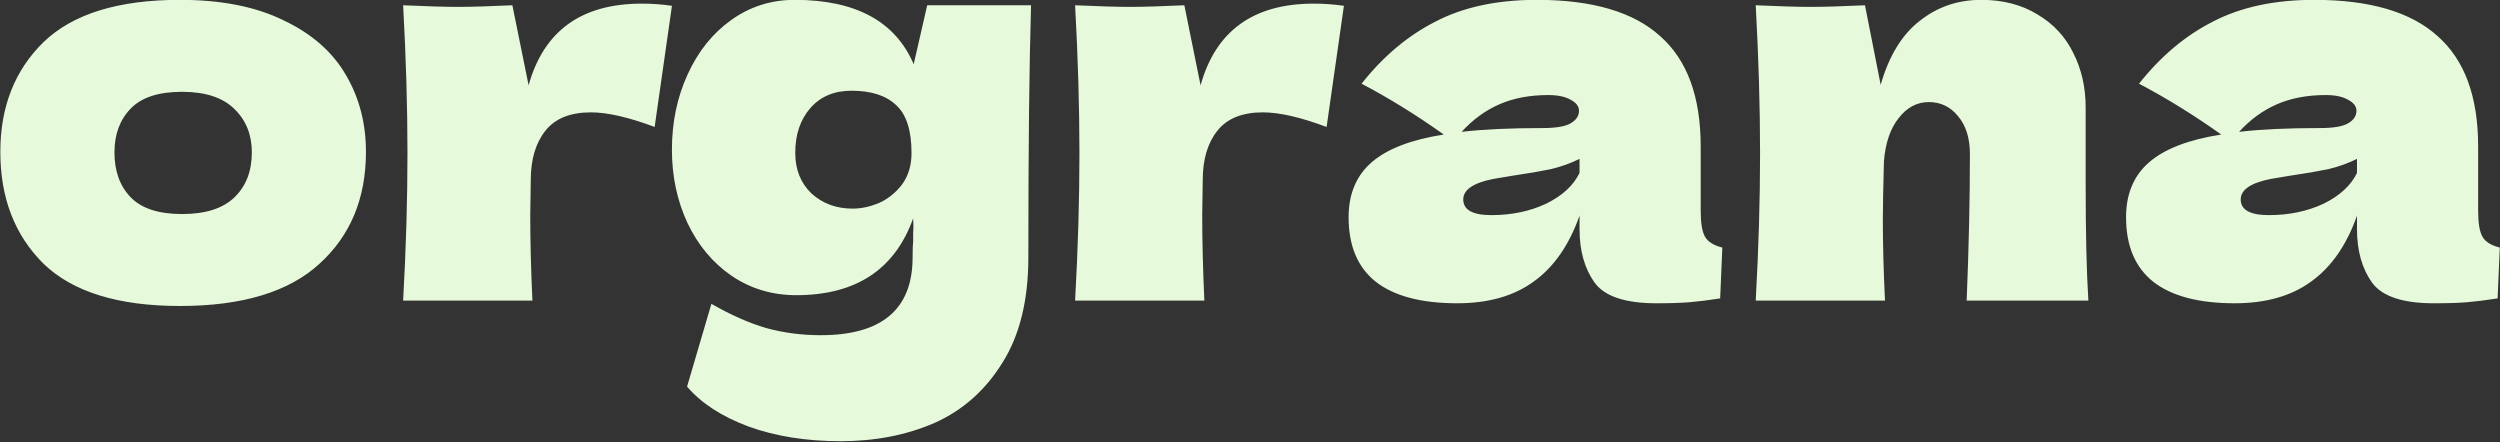
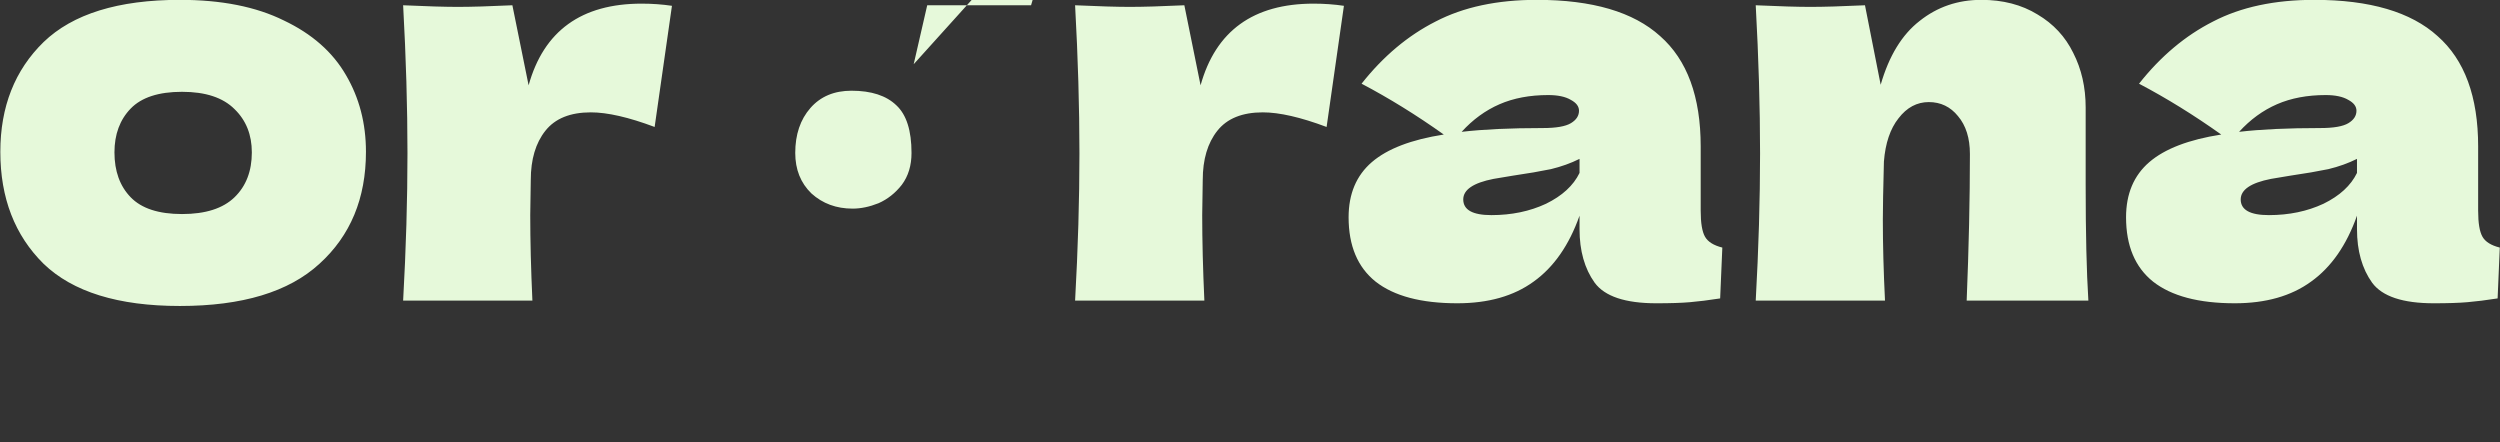
<svg xmlns="http://www.w3.org/2000/svg" version="1.2" viewBox="0 0 1730 306" width="1730" height="306">
  <rect x="0" y="0" width="1730" height="306" fill="#333333" stroke="none" />
  <style>
		.s0 { fill: #e6f9da } 
	</style>
-   <path id="orgrana" fill-rule="evenodd" class="s0" d="m124.49 211.74q-64 0-94.32-29.19-29.94-29.57-29.94-77.48 0-46.78 29.94-75.97 30.32-29.2 94.32-29.2 43.04 0 71.86 14.23 29.19 13.84 43.04 37.8 13.85 23.58 13.85 53.14 0 48.29-32.19 77.48-31.81 29.19-96.56 29.19zm1.49-63.62q24.33 0 36.31-11.61 11.98-11.6 11.98-31.06 0-18.34-11.98-29.94-11.98-11.98-36.31-11.98-24.32 0-35.55 11.6-11.23 11.61-11.23 30.32 0 19.46 11.23 31.06 11.23 11.61 35.55 11.61zm228.59-144.47l11.23 55.39q15.72-56.52 78.23-56.52 10.85 0 20.96 1.5l-11.98 83.84q-26.95-10.11-44.17-10.11-21.33 0-31.43 12.73-10.11 12.72-10.11 34.06v-0.38l-0.37 24.7q0 26.58 1.49 59.14h-89.45q3-53.9 3-101.8 0-47.91-3-102.55 24.7 1.12 37.8 1.12 13.85 0 37.8-1.12zm277.7 40.79l9.36-40.79h71.86q-1.87 61.38-1.87 174.41 0 44.54-17.97 72.98-17.59 28.45-46.78 41.55-29.2 12.72-65.13 12.72-35.55 0-63.62-10.1-28.07-10.48-42.67-27.7l16.84-57.26q20.21 11.6 38.18 16.84 17.96 4.86 37.43 4.86 63.62 0 63.62-53.89 0-7.86 0.38-11.23 0-2.25 0-5.99 0.37-3.74 0-9.73-19.09 53.15-80.85 53.15-25.07 0-44.91-13.48-19.46-13.47-30.32-36.3-10.85-23.21-10.85-50.9 0-28.45 10.85-52.03 10.86-23.95 30.32-37.8 19.46-13.85 43.79-13.85 63.25 0 82.34 44.54zm-42.29 99.93q8.61 0 17.96-3.74 9.36-4.12 16.1-12.72 6.73-8.99 6.73-22.09 0-23.2-10.48-32.93-10.47-10.11-31.06-10.11-17.97 0-28.44 11.98-10.48 11.98-10.48 31.06 0 17.22 11.22 28.07 11.61 10.48 28.45 10.48zm229.59-140.72l11.23 55.39q15.72-56.52 78.23-56.52 10.85 0 20.96 1.5l-11.98 83.84q-26.95-10.11-44.17-10.11-21.33 0-31.43 12.73-10.11 12.72-10.11 34.06v-0.38l-0.37 24.7q0 26.58 1.49 59.14h-89.45q3-53.9 3-101.8 0-47.91-3-102.55 24.7 1.12 37.8 1.12 13.85 0 37.8-1.12zm357.31 97.68v44.54q0 12.73 3 17.97 2.99 5.24 11.97 7.48l-1.5 35.18q-11.97 1.87-20.95 2.62-8.61 0.75-23.21 0.75-32.19 0-42.67-14.22-10.48-14.6-10.48-37.05v-9.36q-10.85 30.69-31.81 45.66-20.58 14.97-52.77 14.97-37.43 0-56.52-14.97-18.71-14.97-18.71-44.54 0-24.33 16.09-38.17 16.1-13.85 49.78-19.09-28.44-20.21-56.89-35.18 22.46-28.45 51.28-43.05 28.82-14.97 69.99-14.97 57.63 0 85.33 25.08 28.07 24.7 28.07 76.35zm-105.54-35.55q-19.09 0-33.69 6.36-14.6 6.36-26.2 19.09 22.46-2.62 56.14-2.62 13.85 0 19.47-3.37 5.61-3.37 5.61-8.61 0-4.49-5.61-7.49-5.62-3.36-15.72-3.36zm-39.3 83.08q20.96 0 37.8-7.86 16.84-8.23 23.2-21.33v-9.73q-8.98 4.49-19.83 7.11-10.86 2.25-26.2 4.49l-13.48 2.25q-20.96 4.12-20.96 14.22 0 10.85 19.47 10.85zm413.11 59.14h-84.21q2.24-55.02 2.24-101.43 0-16.47-8.23-26.2-7.86-9.73-20.21-9.73-12.35 0-20.96 11.23-8.61 10.85-10.11 29.94-0.74 28.45-0.74 40.42 0 25.45 1.49 55.77h-89.45q3-53.9 3-101.8 0-47.91-3-102.55 24.7 1.12 37.8 1.12 13.85 0 37.8-1.12l10.86 55.01q8.61-29.94 26.95-44.16 18.34-14.6 42.66-14.6 22.46 0 38.93 10.11 16.47 9.73 24.7 26.57 8.61 16.84 8.61 37.8v53.9q0 49.78 1.87 79.72zm269.73-106.67v44.54q0 12.73 3 17.97 2.99 5.24 11.97 7.48l-1.5 35.18q-11.97 1.87-20.95 2.62-8.61 0.75-23.21 0.75-32.19 0-42.67-14.22-10.48-14.6-10.48-37.05v-9.36q-10.85 30.69-31.81 45.66-20.58 14.97-52.77 14.97-37.43 0-56.52-14.97-18.71-14.97-18.71-44.54 0-24.33 16.09-38.17 16.1-13.85 49.78-19.09-28.44-20.21-56.89-35.18 22.46-28.45 51.28-43.05 28.82-14.97 69.99-14.97 57.63 0 85.33 25.08 28.07 24.7 28.07 76.35zm-105.54-35.55q-19.09 0-33.69 6.36-14.6 6.36-26.2 19.09 22.46-2.62 56.14-2.62 13.85 0 19.47-3.37 5.61-3.37 5.61-8.61 0-4.49-5.61-7.49-5.62-3.36-15.72-3.36zm-39.3 83.08q20.96 0 37.8-7.86 16.84-8.23 23.2-21.33v-9.73q-8.98 4.49-19.83 7.11-10.86 2.25-26.2 4.49l-13.48 2.25q-20.96 4.12-20.96 14.22 0 10.85 19.47 10.85z" />
+   <path id="orgrana" fill-rule="evenodd" class="s0" d="m124.49 211.74q-64 0-94.32-29.19-29.94-29.57-29.94-77.48 0-46.78 29.94-75.97 30.32-29.2 94.32-29.2 43.04 0 71.86 14.23 29.19 13.84 43.04 37.8 13.85 23.58 13.85 53.14 0 48.29-32.19 77.48-31.81 29.19-96.56 29.19zm1.49-63.62q24.33 0 36.31-11.61 11.98-11.6 11.98-31.06 0-18.34-11.98-29.94-11.98-11.98-36.31-11.98-24.32 0-35.55 11.6-11.23 11.61-11.23 30.32 0 19.46 11.23 31.06 11.23 11.61 35.55 11.61zm228.59-144.47l11.23 55.39q15.72-56.52 78.23-56.52 10.85 0 20.96 1.5l-11.98 83.84q-26.95-10.11-44.17-10.11-21.33 0-31.43 12.73-10.11 12.72-10.11 34.06v-0.38l-0.37 24.7q0 26.58 1.49 59.14h-89.45q3-53.9 3-101.8 0-47.91-3-102.55 24.7 1.12 37.8 1.12 13.85 0 37.8-1.12zm277.7 40.79l9.36-40.79h71.86l16.84-57.26q20.21 11.6 38.18 16.84 17.96 4.86 37.43 4.86 63.62 0 63.62-53.89 0-7.86 0.38-11.23 0-2.25 0-5.99 0.37-3.74 0-9.73-19.09 53.15-80.85 53.15-25.07 0-44.91-13.48-19.46-13.47-30.32-36.3-10.85-23.21-10.85-50.9 0-28.45 10.85-52.03 10.86-23.95 30.32-37.8 19.46-13.85 43.79-13.85 63.25 0 82.34 44.54zm-42.29 99.93q8.61 0 17.96-3.74 9.36-4.12 16.1-12.72 6.73-8.99 6.73-22.09 0-23.2-10.48-32.93-10.47-10.11-31.06-10.11-17.97 0-28.44 11.98-10.48 11.98-10.48 31.06 0 17.22 11.22 28.07 11.61 10.48 28.45 10.48zm229.59-140.72l11.23 55.39q15.72-56.52 78.23-56.52 10.85 0 20.96 1.5l-11.98 83.84q-26.95-10.11-44.17-10.11-21.33 0-31.43 12.73-10.11 12.72-10.11 34.06v-0.38l-0.37 24.7q0 26.58 1.49 59.14h-89.45q3-53.9 3-101.8 0-47.91-3-102.55 24.7 1.12 37.8 1.12 13.85 0 37.8-1.12zm357.31 97.68v44.54q0 12.73 3 17.97 2.99 5.24 11.97 7.48l-1.5 35.18q-11.97 1.87-20.95 2.62-8.61 0.75-23.21 0.75-32.19 0-42.67-14.22-10.48-14.6-10.48-37.05v-9.36q-10.85 30.69-31.81 45.66-20.58 14.97-52.77 14.97-37.43 0-56.52-14.97-18.71-14.97-18.71-44.54 0-24.33 16.09-38.17 16.1-13.85 49.78-19.09-28.44-20.21-56.89-35.18 22.46-28.45 51.28-43.05 28.82-14.97 69.99-14.97 57.63 0 85.33 25.08 28.07 24.7 28.07 76.35zm-105.54-35.55q-19.09 0-33.69 6.36-14.6 6.36-26.2 19.09 22.46-2.62 56.14-2.62 13.85 0 19.47-3.37 5.61-3.37 5.61-8.61 0-4.49-5.61-7.49-5.62-3.36-15.72-3.36zm-39.3 83.08q20.96 0 37.8-7.86 16.84-8.23 23.2-21.33v-9.73q-8.98 4.49-19.83 7.11-10.86 2.25-26.2 4.49l-13.48 2.25q-20.96 4.12-20.96 14.22 0 10.85 19.47 10.85zm413.11 59.14h-84.21q2.24-55.02 2.24-101.43 0-16.47-8.23-26.2-7.86-9.73-20.21-9.73-12.35 0-20.96 11.23-8.61 10.85-10.11 29.94-0.74 28.45-0.74 40.42 0 25.45 1.49 55.77h-89.45q3-53.9 3-101.8 0-47.91-3-102.55 24.7 1.12 37.8 1.12 13.85 0 37.8-1.12l10.86 55.01q8.61-29.94 26.95-44.16 18.34-14.6 42.66-14.6 22.46 0 38.93 10.11 16.47 9.73 24.7 26.57 8.61 16.84 8.61 37.8v53.9q0 49.78 1.87 79.72zm269.73-106.67v44.54q0 12.73 3 17.97 2.99 5.24 11.97 7.48l-1.5 35.18q-11.97 1.87-20.95 2.62-8.61 0.75-23.21 0.75-32.19 0-42.67-14.22-10.48-14.6-10.48-37.05v-9.36q-10.85 30.69-31.81 45.66-20.58 14.97-52.77 14.97-37.43 0-56.52-14.97-18.71-14.97-18.71-44.54 0-24.33 16.09-38.17 16.1-13.85 49.78-19.09-28.44-20.21-56.89-35.18 22.46-28.45 51.28-43.05 28.82-14.97 69.99-14.97 57.63 0 85.33 25.08 28.07 24.7 28.07 76.35zm-105.54-35.55q-19.09 0-33.69 6.36-14.6 6.36-26.2 19.09 22.46-2.62 56.14-2.62 13.85 0 19.47-3.37 5.61-3.37 5.61-8.61 0-4.49-5.61-7.49-5.62-3.36-15.72-3.36zm-39.3 83.08q20.96 0 37.8-7.86 16.84-8.23 23.2-21.33v-9.73q-8.98 4.49-19.83 7.11-10.86 2.25-26.2 4.49l-13.48 2.25q-20.96 4.12-20.96 14.22 0 10.85 19.47 10.85z" />
</svg>